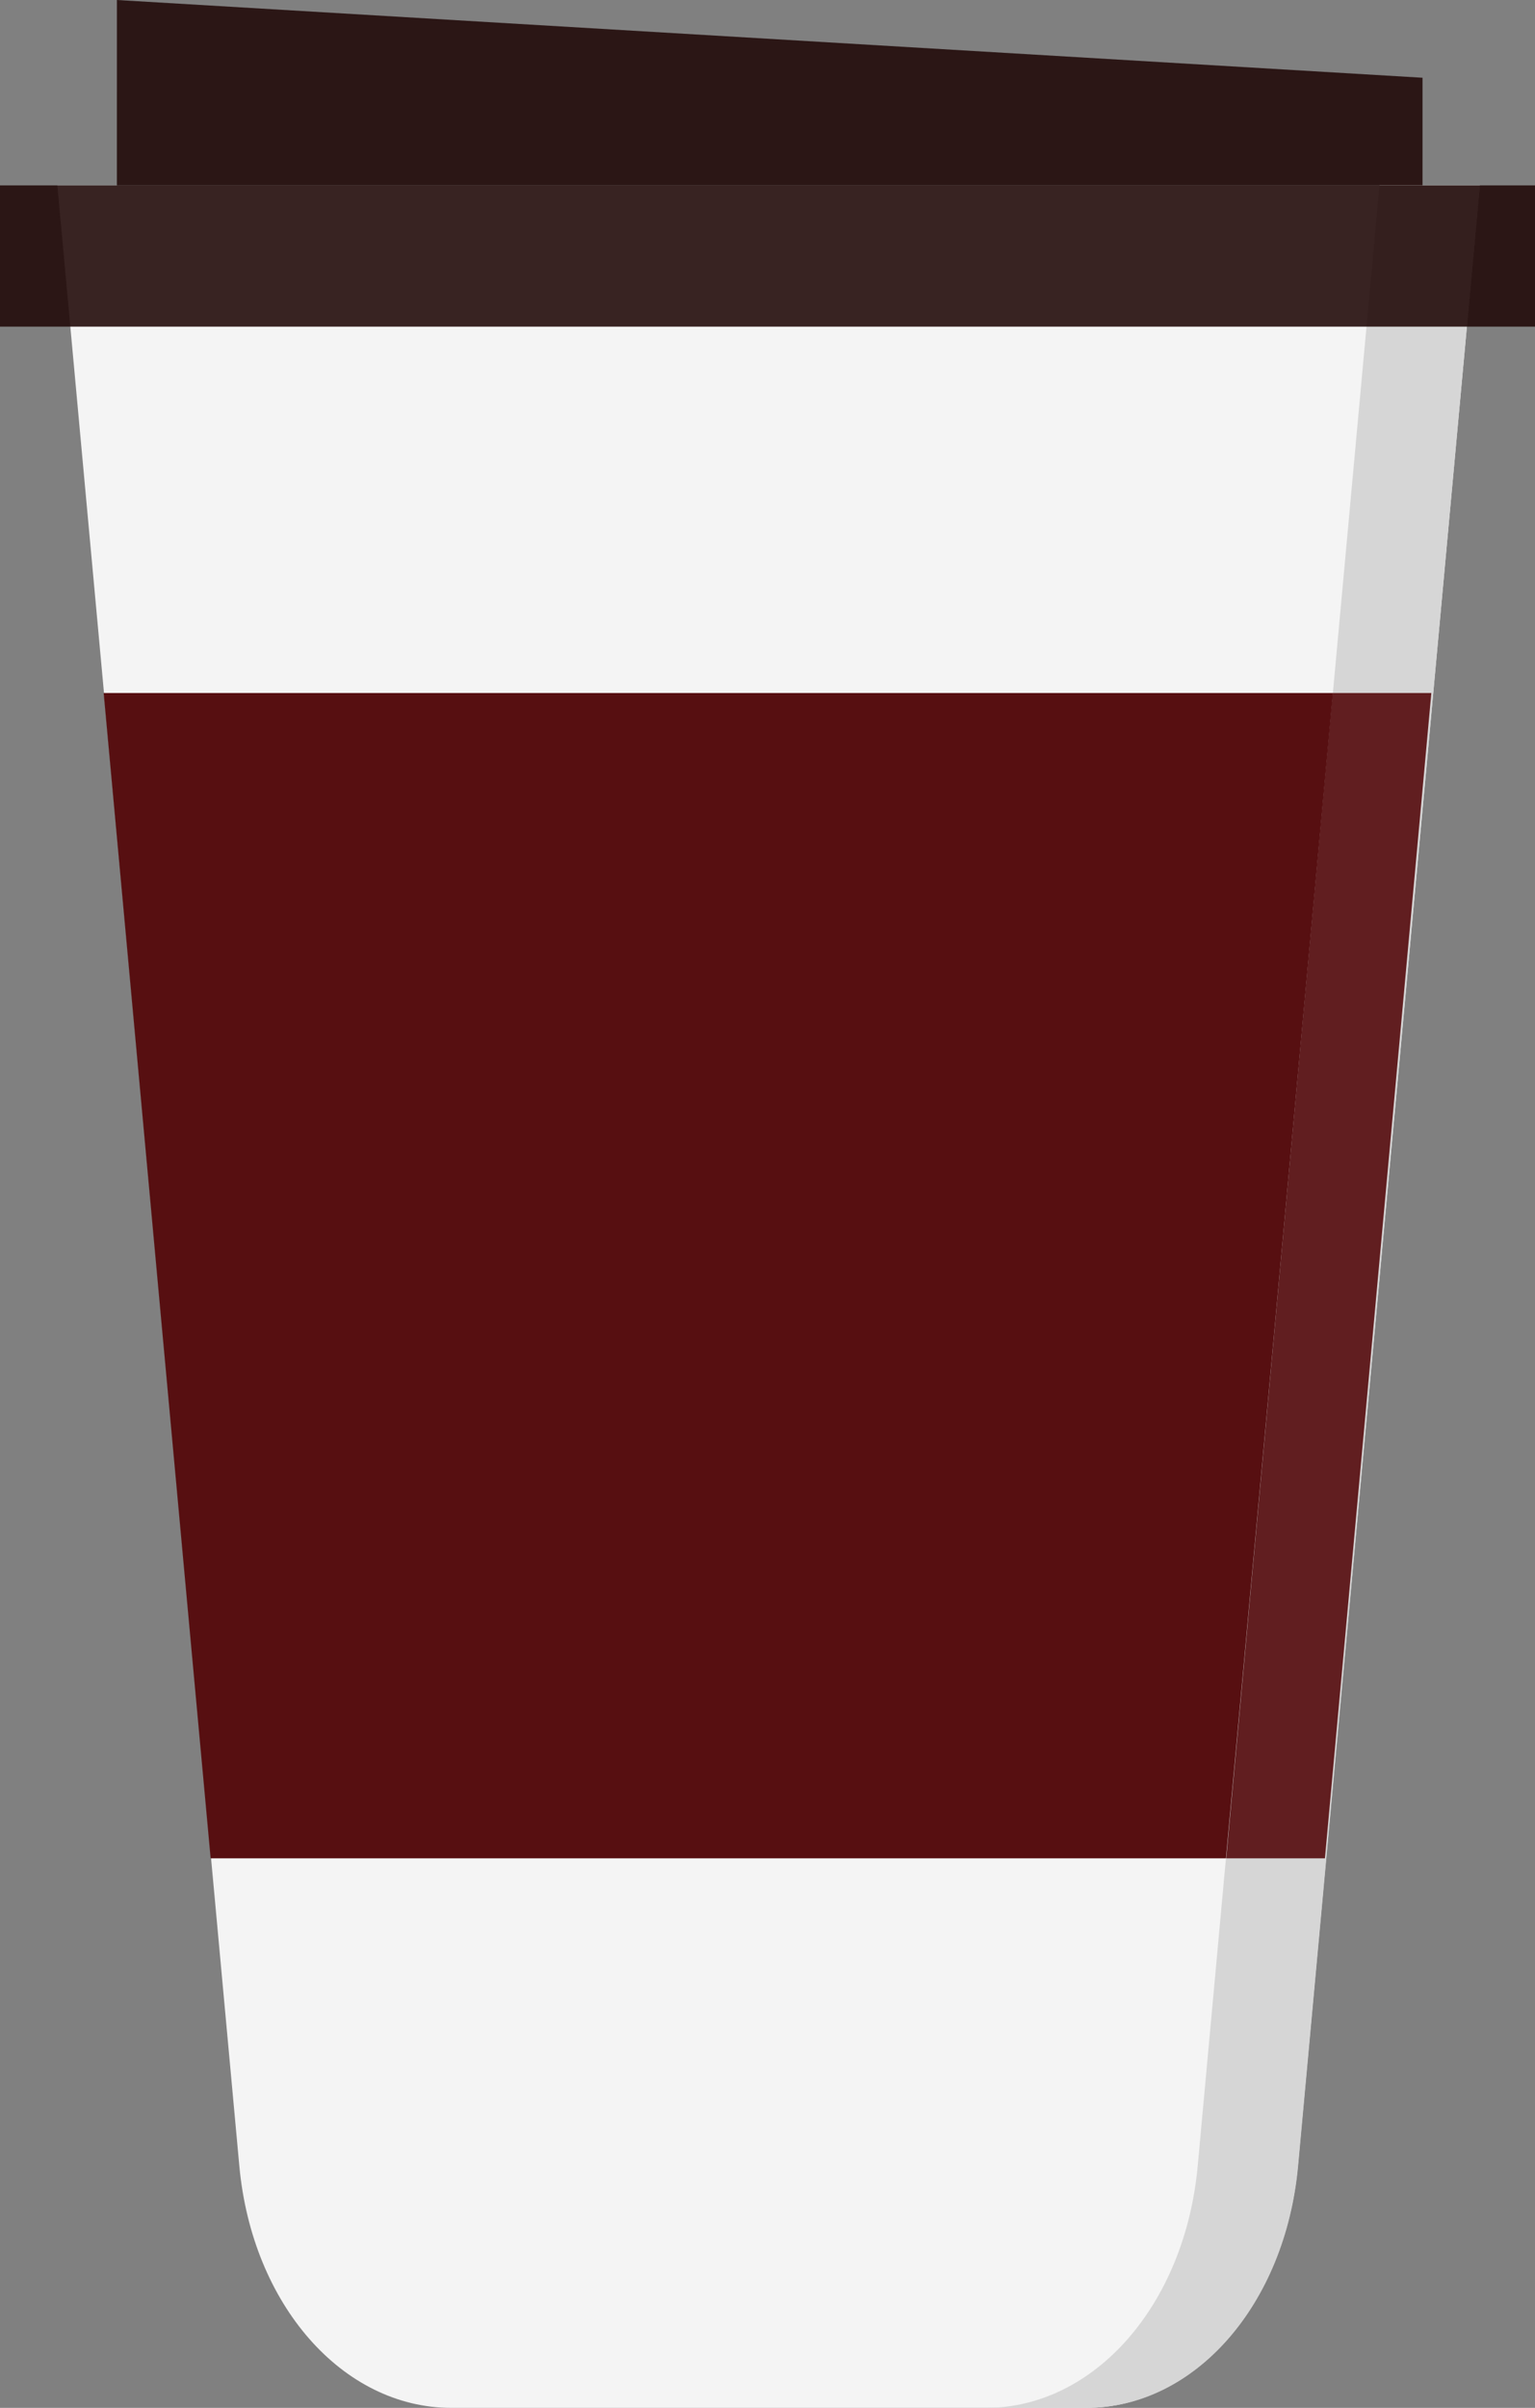
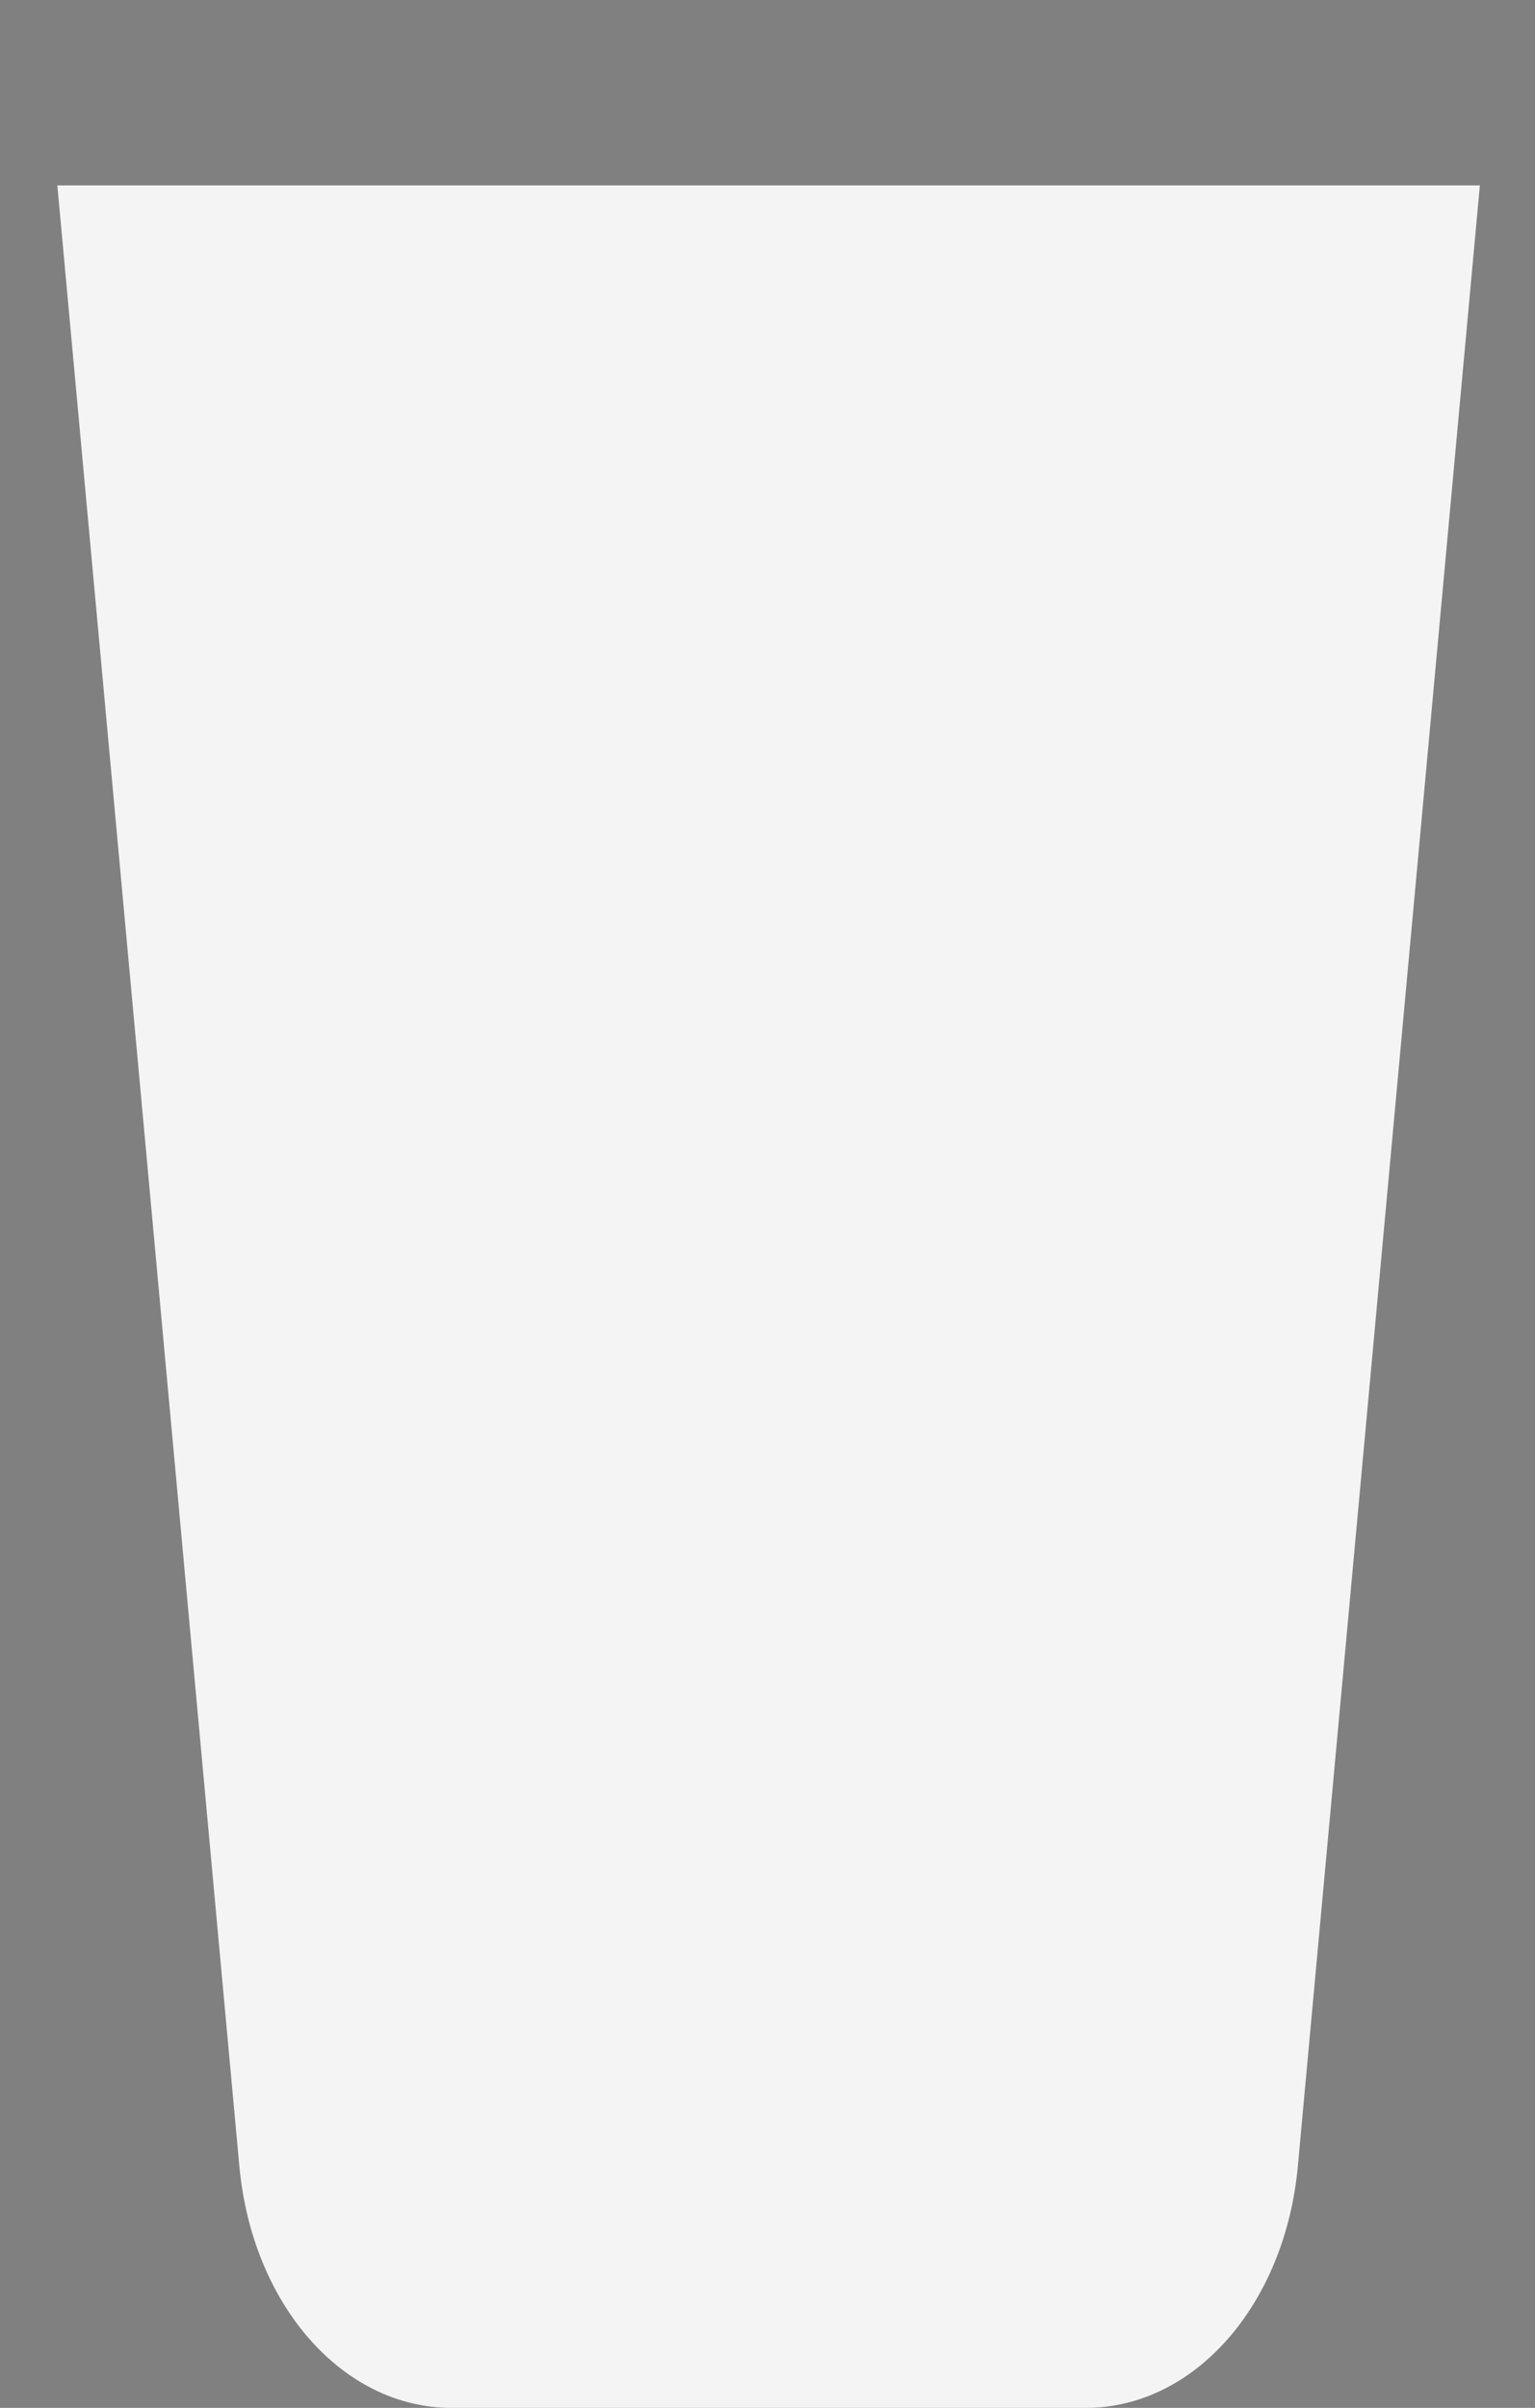
<svg xmlns="http://www.w3.org/2000/svg" width="696" height="1091" viewBox="0 0 696 1091" fill="none">
  <rect x="0" y="0" width="696" height="1091" fill="#808080" stroke="none" />
  <path d="M204.707 1091H492.293C541.653 1091 582.706 1044.22 588.484 981.369L671 84H26L108.516 981.369C114.294 1044.22 155.347 1091 204.707 1091Z" fill="#F4F4F4" />
-   <path fill-rule="evenodd" clip-rule="evenodd" d="M644.995 84L645 35.224L53.009 0L53 84H644.995Z" fill="#210908" fill-opacity="0.89" />
-   <path fill-rule="evenodd" clip-rule="evenodd" d="M649 314H47L95.506 842H600.492L649 314Z" fill="#570F11" />
-   <path d="M447 1091H492.521C541.818 1091 582.819 1044.22 588.589 981.369L671 84H625.479L543.068 981.369C537.298 1044.22 496.297 1091 447 1091Z" fill="#D6D6D6" />
-   <path fill-rule="evenodd" clip-rule="evenodd" d="M604.248 314L556 842H600.75L649 314H604.248Z" fill="#570F11" fill-opacity="0.92" />
-   <path fill-rule="evenodd" clip-rule="evenodd" d="M696 148H0V84H696V148Z" fill="#210908" fill-opacity="0.89" />
+   <path fill-rule="evenodd" clip-rule="evenodd" d="M649 314H47H600.492L649 314Z" fill="#570F11" />
</svg>